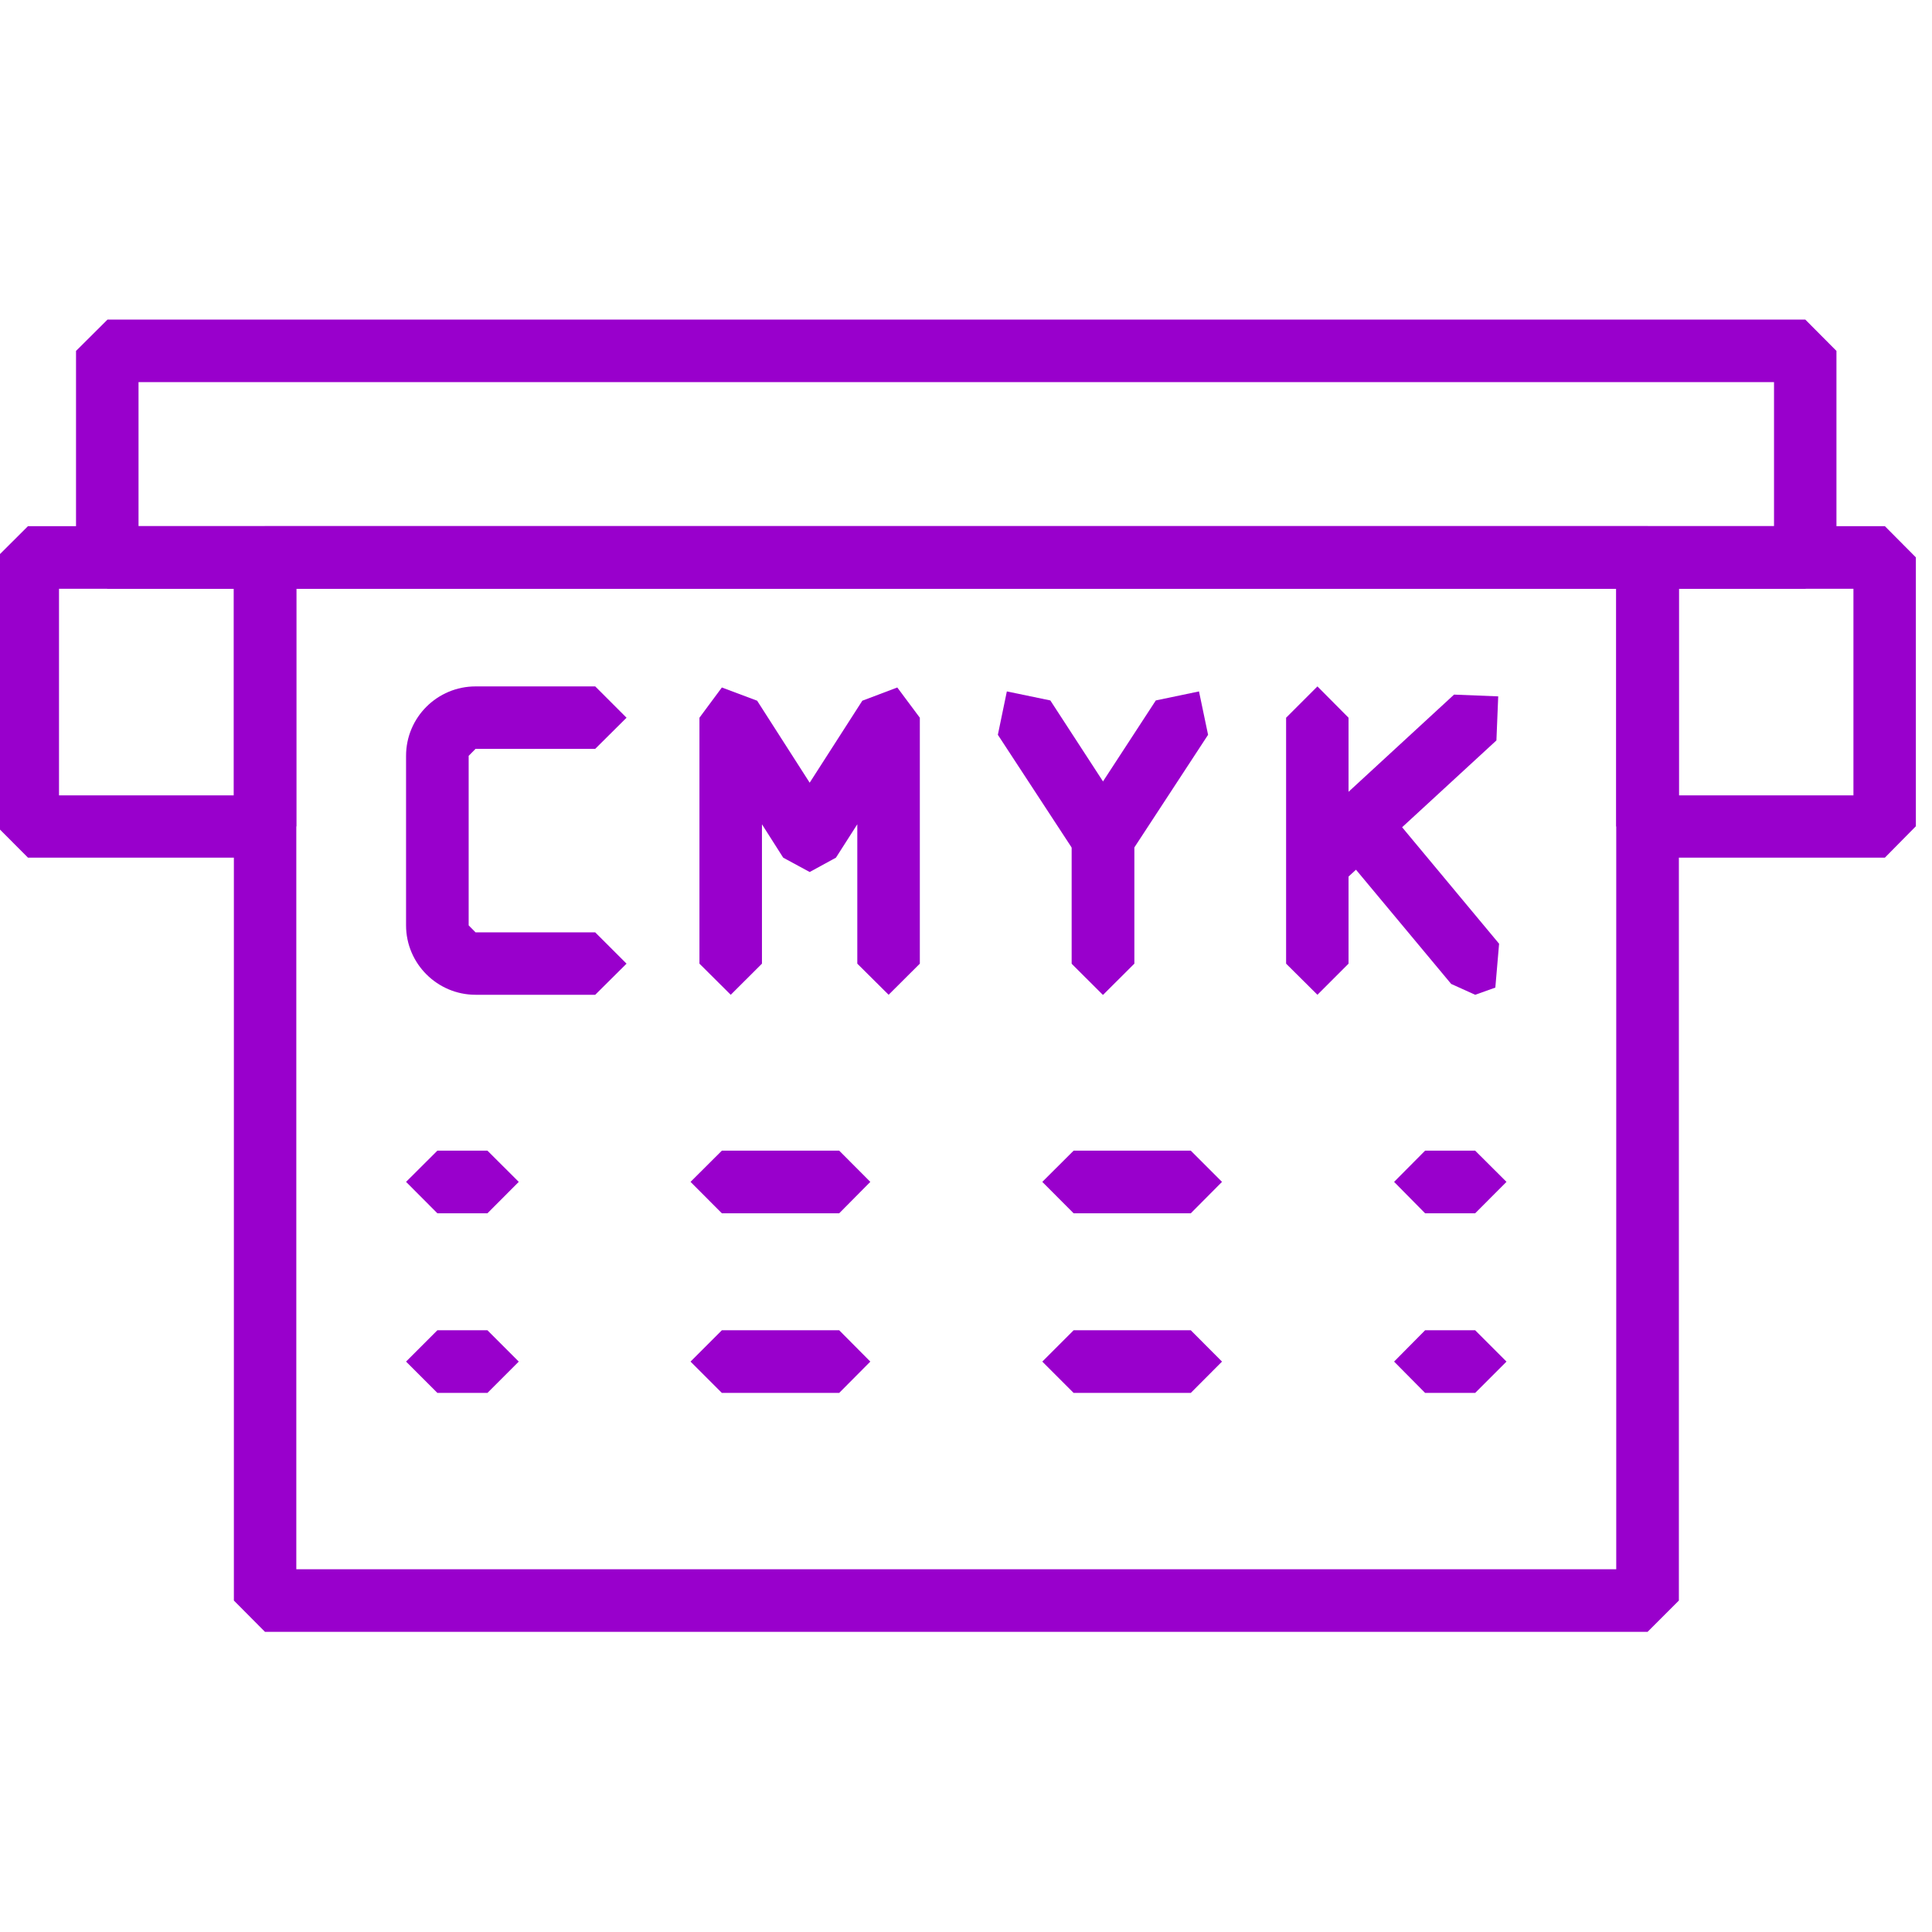
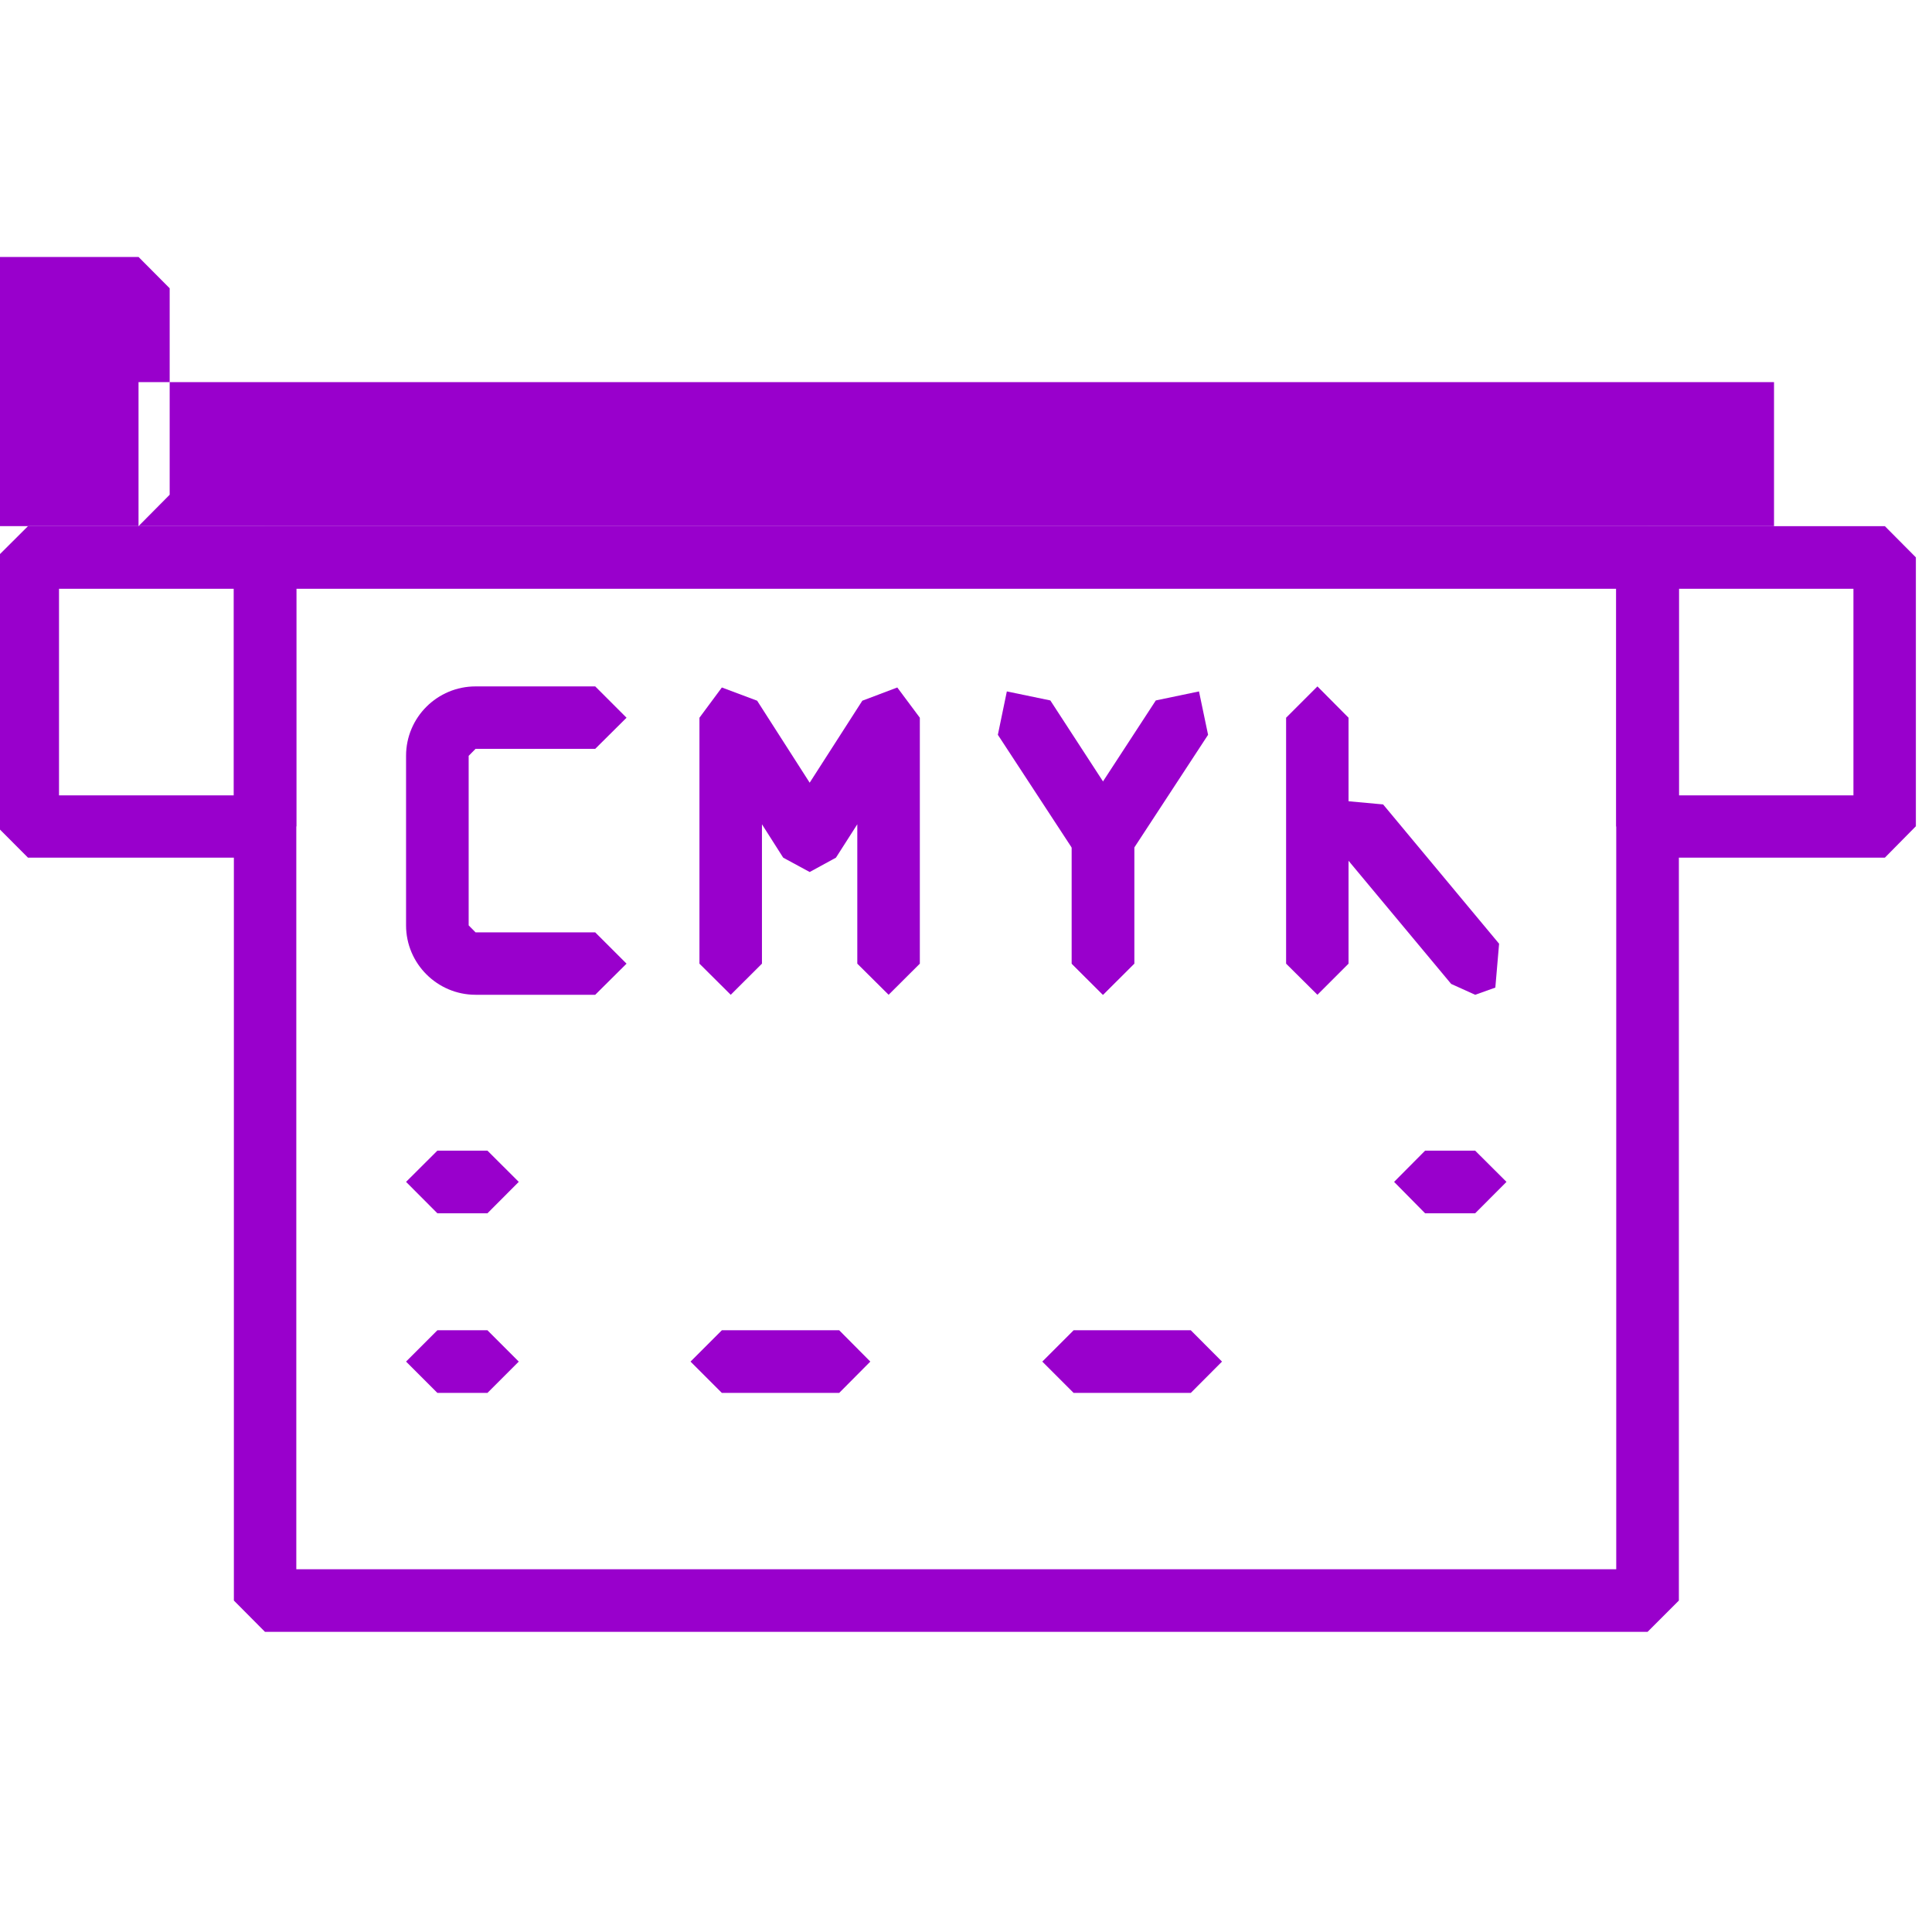
<svg xmlns="http://www.w3.org/2000/svg" xml:space="preserve" width="5.7mm" height="5.7mm" version="1.1" style="shape-rendering:geometricPrecision; text-rendering:geometricPrecision; image-rendering:optimizeQuality; fill-rule:evenodd; clip-rule:evenodd" viewBox="0 0 570 570">
  <defs>
    <style type="text/css">
   
    .fil0 {fill:#9900CC;fill-rule:nonzero}
   
  </style>
  </defs>
  <g id="Слой_x0020_1">
    <g id="_2480523731472">
      <path class="fil0" d="M87.42 462.97l389.42 0 0 -289.26 -389.42 0 0 289.26zm398.66 18.48l-407.9 0 -9.18 -9.24 0 -307.77 9.18 -9.21 407.9 0 9.24 9.21 0 307.77 -9.24 9.24z" />
-       <path class="fil0" d="M40.87 155.23l482.52 0 0 -42.49 -482.52 0 0 42.49zm491.75 18.48l-500.9 0 -9.29 -9.27 0 -60.91 9.29 -9.24 500.9 0 9.19 9.24 0 60.91 -9.19 9.27z" />
+       <path class="fil0" d="M40.87 155.23l482.52 0 0 -42.49 -482.52 0 0 42.49zl-500.9 0 -9.29 -9.27 0 -60.91 9.29 -9.24 500.9 0 9.19 9.24 0 60.91 -9.19 9.27z" />
      <path class="fil0" d="M17.41 234.65l51.59 0 0 -60.94 -51.59 0 0 60.94zm60.77 18.39l-69.92 0 -9.24 -9.27 0 -79.33 9.24 -9.21 69.92 0 9.24 9.21 0 79.33 -9.24 9.27z" />
      <path class="fil0" d="M495.32 234.65l51.5 0 0 -60.94 -51.5 0 0 60.94zm60.77 18.39l-70.01 0 -9.24 -9.27 0 -79.33 9.24 -9.21 70.01 0 9.15 9.21 0 79.33 -9.15 9.27z" />
      <path class="fil0" d="M175.61 293.49l-35.3 0c-11.27,0 -20.51,-9.18 -20.51,-20.48l0 -50.01c0,-11.37 9.24,-20.49 20.51,-20.49l35.3 0 9.24 9.24 -9.24 9.18 -35.3 0 -2.04 2.07 0 50.01 2.04 2.07 35.3 0 9.24 9.23 -9.24 9.18z" />
      <polygon class="fil0" points="388.68,293.49 379.44,284.31 379.44,211.75 388.68,202.51 397.86,211.75 397.86,284.31 " />
      <polygon class="fil0" points="262.17,293.49 252.93,284.31 252.93,243.19 246.63,253.04 238.88,257.27 231.07,253.04 224.8,243.19 224.8,284.31 215.59,293.49 206.36,284.31 206.36,211.75 212.97,202.83 223.38,206.73 238.88,230.92 254.41,206.73 264.73,202.83 271.38,211.75 271.38,284.31 " />
      <polygon class="fil0" points="325.41,293.49 316.2,284.31 316.2,250.1 294.4,216.79 297.05,203.99 309.88,206.65 333.1,242.35 334.62,247.42 334.62,284.31 " />
      <polygon class="fil0" points="325.41,293.49 316.2,284.31 316.2,247.42 317.72,242.35 341,206.65 353.74,203.99 356.42,216.79 334.62,250.1 334.62,284.31 " />
-       <polygon class="fil0" points="388.68,263.86 381.83,260.82 382.42,247.83 428.99,204.93 442.02,205.45 441.49,218.45 394.89,261.35 " />
      <polygon class="fil0" points="435.22,293.49 428.14,290.29 393.9,249.2 395.06,236.14 408.06,237.33 442.28,278.43 441.17,291.37 " />
      <polygon class="fil0" points="143.81,357.96 129.04,357.96 119.8,348.69 129.04,339.48 143.81,339.48 153.05,348.69 " />
-       <path class="fil0" d="M247.59 357.96l-34.62 0 -9.24 -9.27 9.24 -9.21 34.62 0 9.18 9.21 -9.18 9.27zm103.73 0l-34.57 0 -9.24 -9.27 9.24 -9.21 34.57 0 9.21 9.21 -9.21 9.27z" />
      <polygon class="fil0" points="435.22,357.96 420.45,357.96 411.3,348.69 420.45,339.48 435.22,339.48 444.46,348.69 " />
      <polygon class="fil0" points="143.81,410.95 129.04,410.95 119.8,401.71 129.04,392.47 143.81,392.47 153.05,401.71 " />
      <path class="fil0" d="M247.59 410.95l-34.62 0 -9.24 -9.24 9.24 -9.24 34.62 0 9.18 9.24 -9.18 9.24zm103.73 0l-34.57 0 -9.24 -9.24 9.24 -9.24 34.57 0 9.21 9.24 -9.21 9.24z" />
-       <polygon class="fil0" points="435.22,410.95 420.45,410.95 411.3,401.71 420.45,392.47 435.22,392.47 444.46,401.71 " />
    </g>
  </g>
</svg>